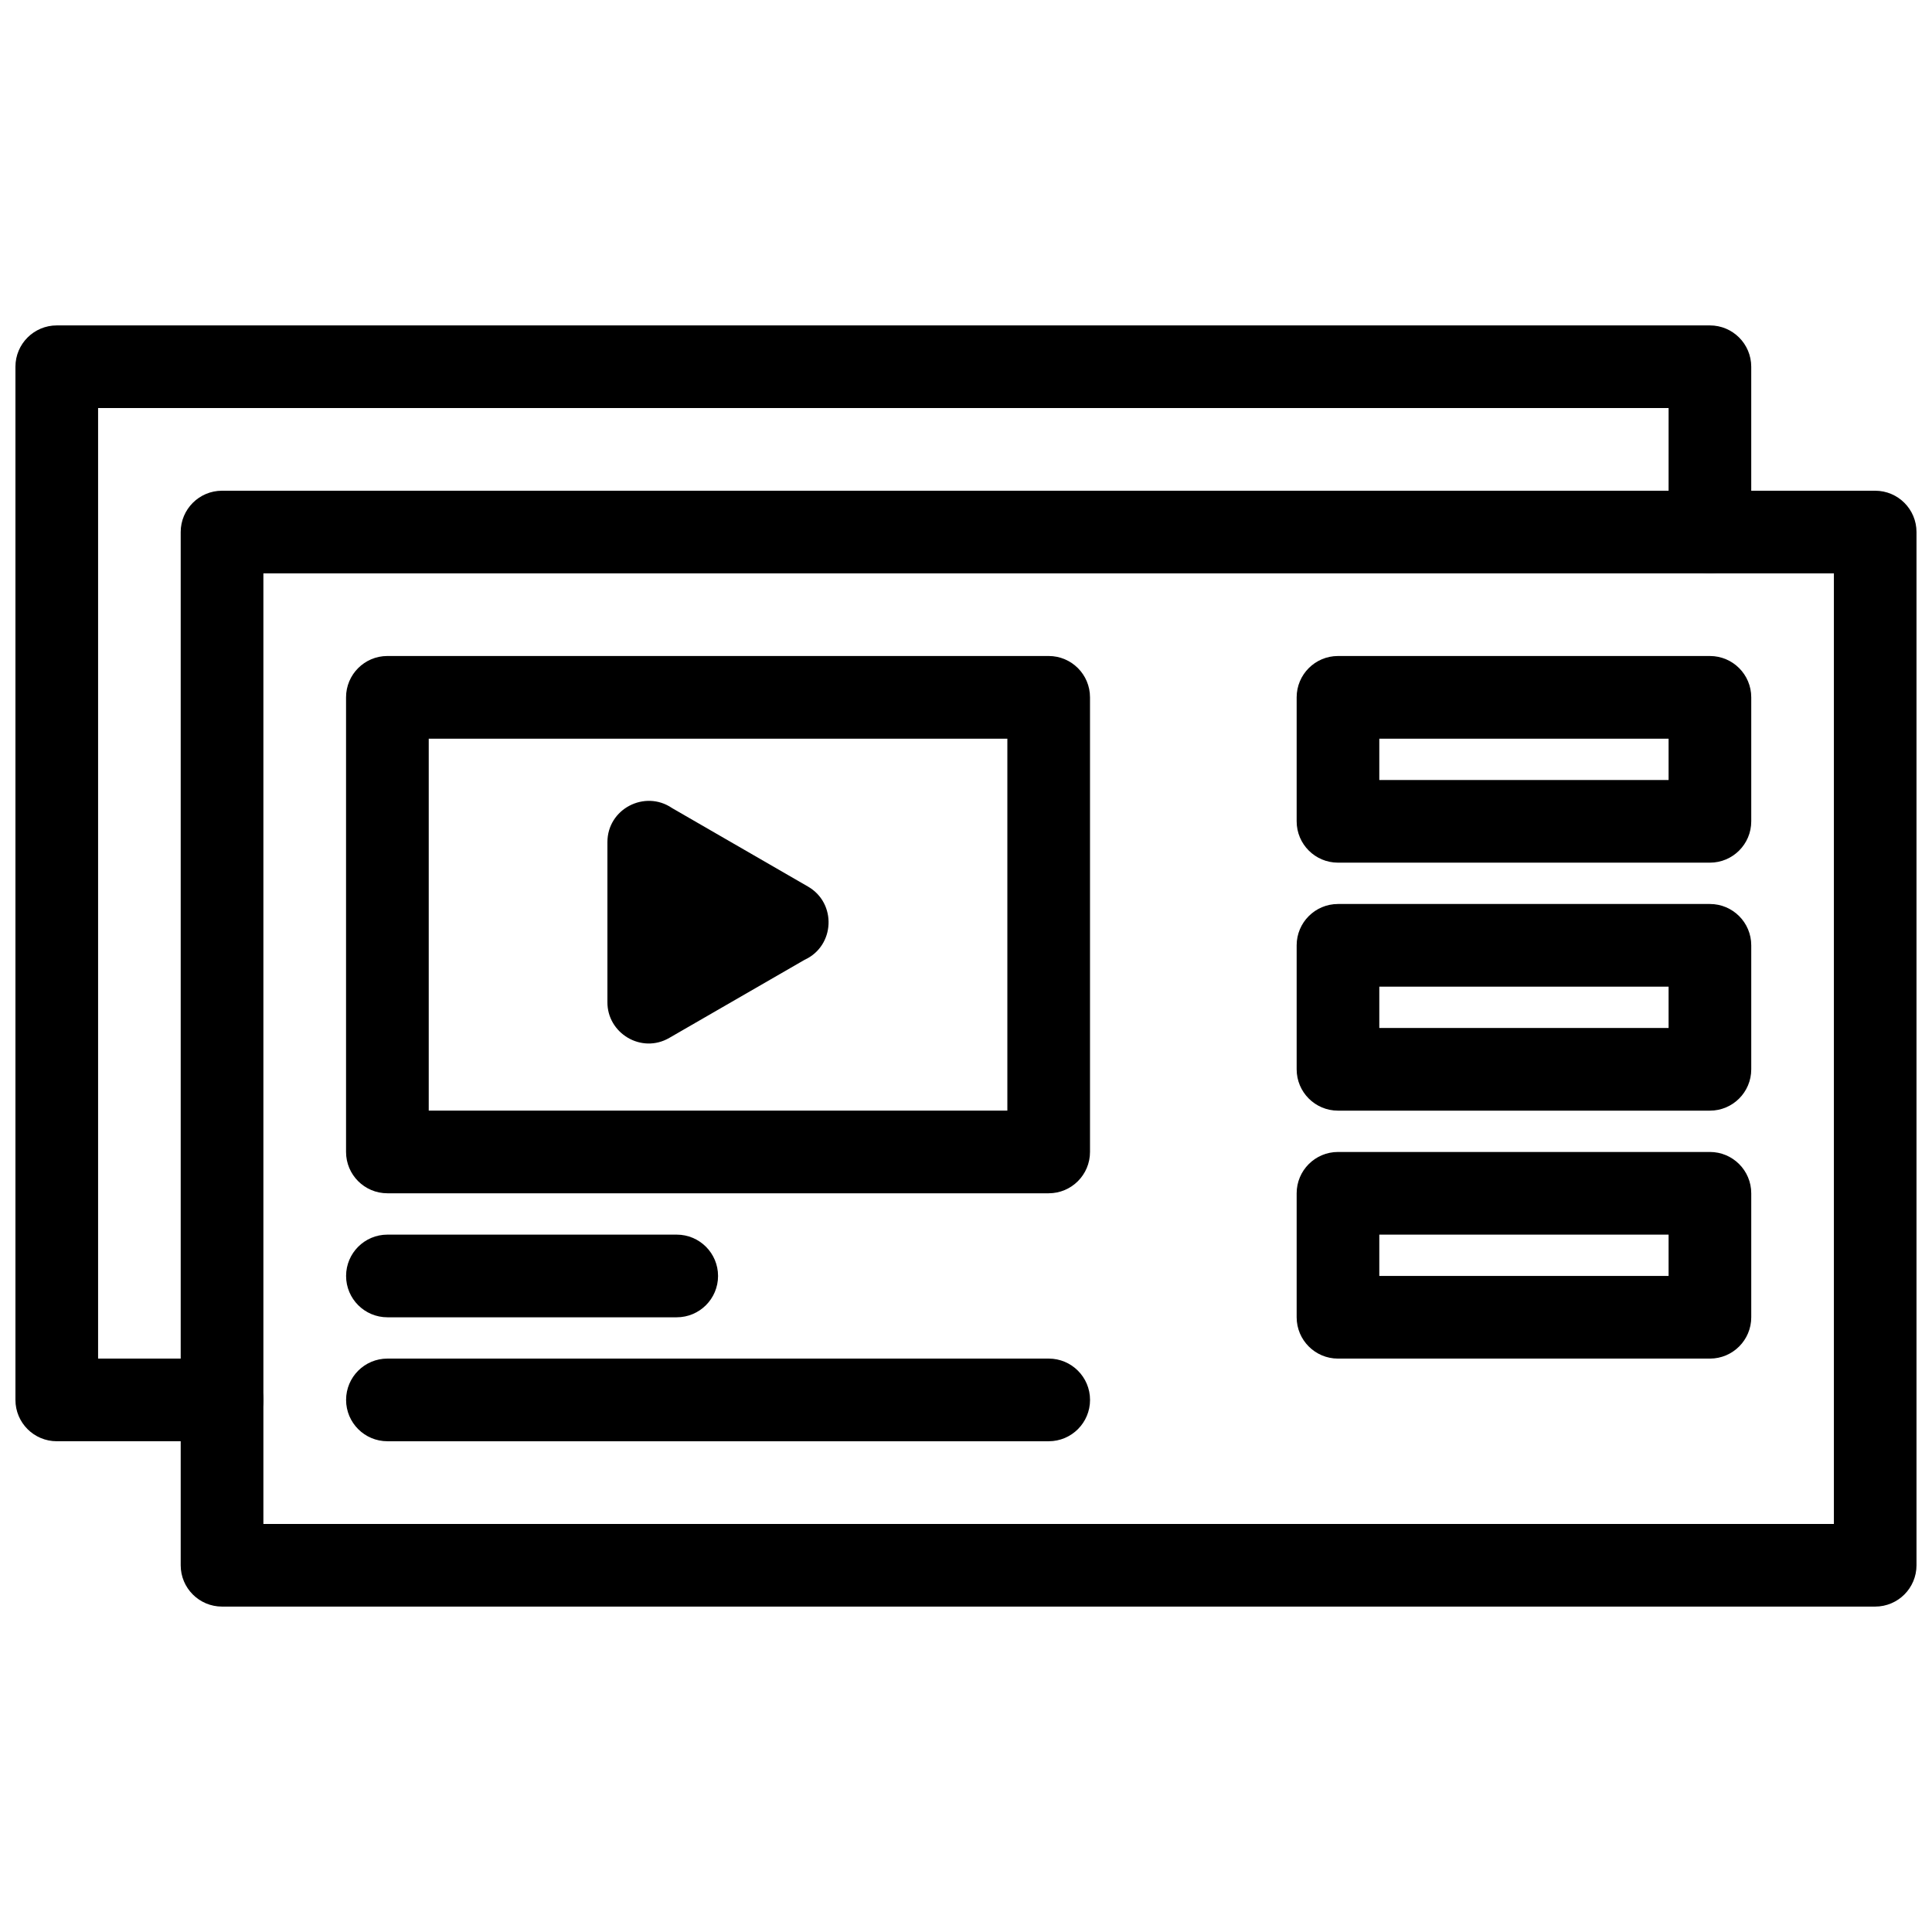
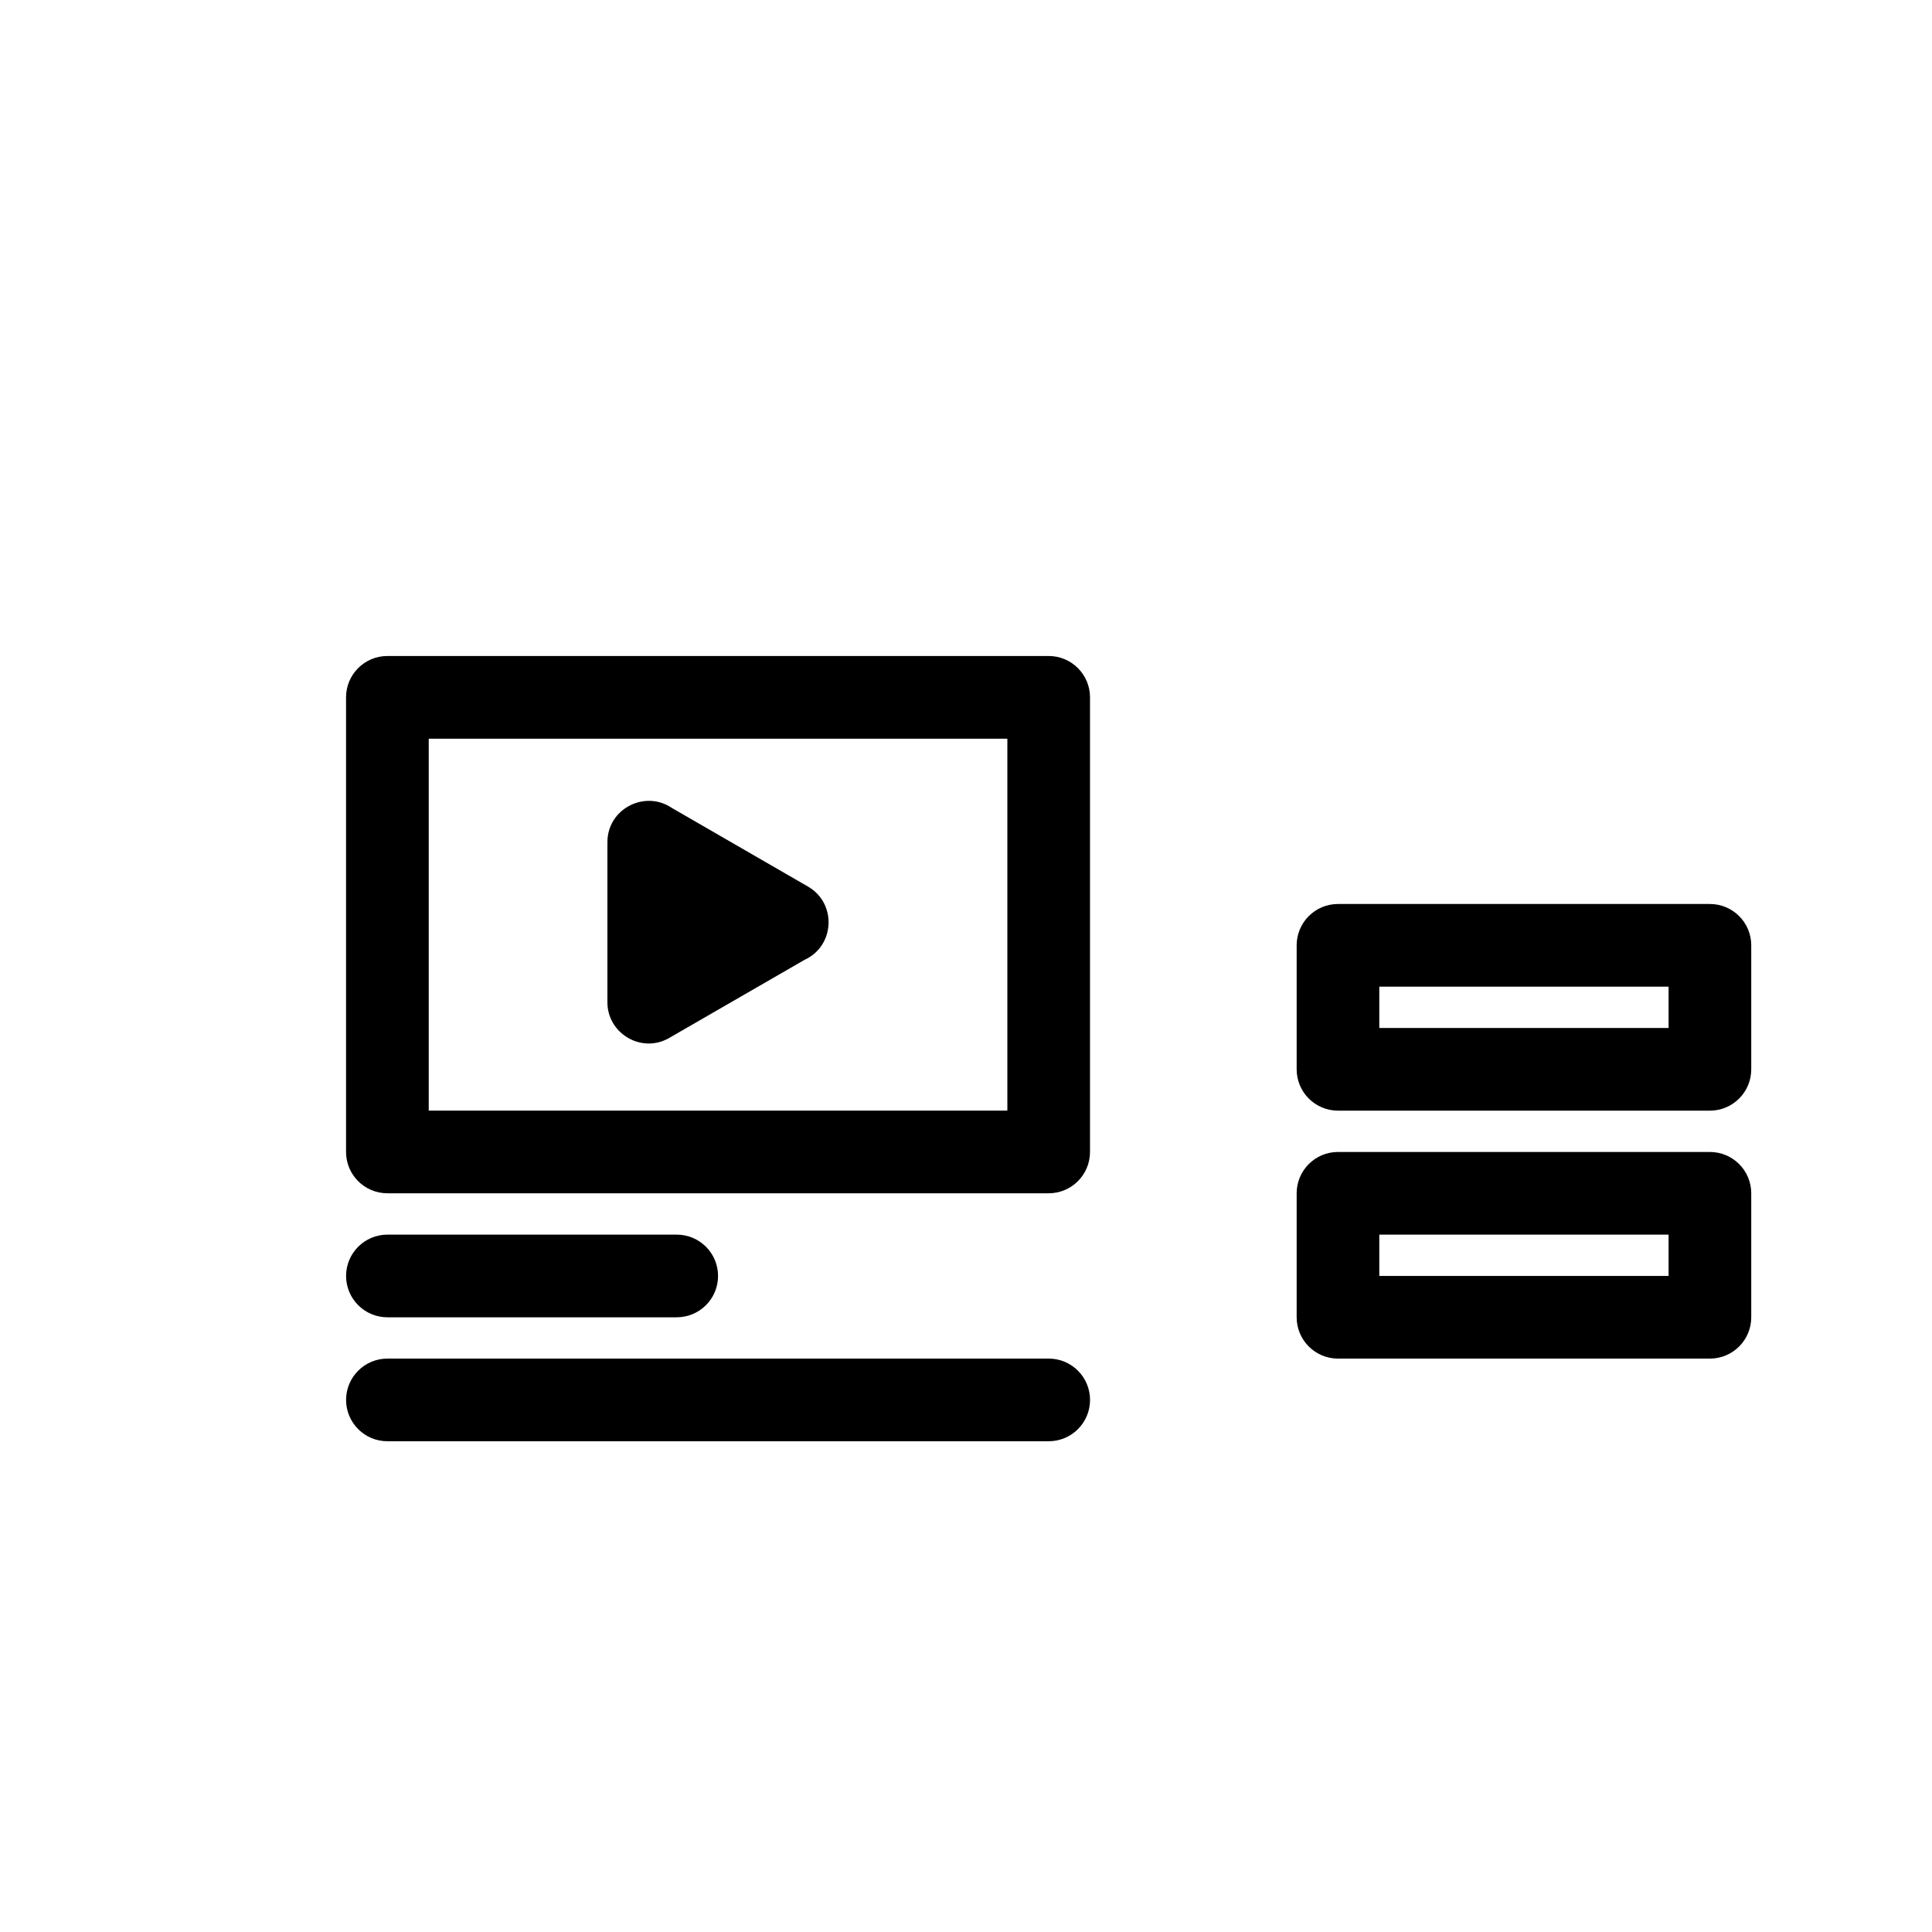
<svg xmlns="http://www.w3.org/2000/svg" width="800px" height="800px" version="1.1" viewBox="144 144 512 512">
  <defs>
    <clipPath id="b">
      <path d="m191 274h460.9v296h-460.9z" />
    </clipPath>
    <clipPath id="a">
-       <path d="m148.09 230h460.91v296h-460.91z" />
-     </clipPath>
+       </clipPath>
  </defs>
  <g clip-path="url(#b)">
-     <path d="m213.8 547.86h416.2v-251.91h-416.2zm427.14 21.902h-438.1c-6.047 0-10.953-4.902-10.953-10.953v-273.81c0-6.047 4.902-10.953 10.953-10.953h438.1c6.047 0 10.953 4.902 10.953 10.953v273.81c0 6.047-4.906 10.953-10.953 10.953z" />
-   </g>
+     </g>
  <g clip-path="url(#a)">
    <path d="m586.19 285c0 6.047 4.906 10.953 10.953 10.953s10.953-4.906 10.953-10.953v-43.809c0-6.047-4.906-10.953-10.953-10.953h-438.1c-6.047 0-10.953 4.902-10.953 10.953v273.8c0 6.047 4.902 10.953 10.953 10.953h43.809c6.051 0 10.953-4.906 10.953-10.953 0-6.047-4.902-10.953-10.953-10.953h-32.855v-251.9h416.2z" />
  </g>
  <path d="m257.62 438.33h153.34v-98.57h-153.34zm164.29 21.902h-175.25c-6.047 0-10.953-4.902-10.953-10.953v-120.48c0-6.047 4.906-10.953 10.953-10.953h175.25c6.047 0 10.953 4.902 10.953 10.953v120.48c0 6.047-4.902 10.953-10.953 10.953z" />
  <path d="m322.04 358.11 36.078 20.836c7.68 4.422 7.156 15.742-0.898 19.414l-35.848 20.691c-7.375 4.289-16.492-1.219-16.402-9.547v-42.316c0-8.855 9.918-13.914 17.074-9.082z" />
  <path d="m246.67 471.19c-6.047 0-10.953 4.902-10.953 10.953 0 6.047 4.906 10.953 10.953 10.953h76.668c6.047 0 10.953-4.902 10.953-10.953s-4.906-10.953-10.953-10.953z" />
  <path d="m246.67 504.04c-6.047 0-10.953 4.902-10.953 10.953 0 6.051 4.906 10.953 10.953 10.953h175.25c6.047 0 10.953-4.902 10.953-10.953 0-6.047-4.902-10.953-10.953-10.953z" />
-   <path d="m509.53 350.71h76.664v-10.953h-76.664zm87.617 21.902h-98.566c-6.047 0-10.953-4.902-10.953-10.953v-32.859c0-6.047 4.906-10.953 10.953-10.953h98.566c6.047 0 10.953 4.906 10.953 10.953v32.859c0 6.051-4.902 10.953-10.953 10.953z" />
  <path d="m509.53 416.43h76.664v-10.953h-76.664zm87.617 21.902h-98.566c-6.047 0-10.953-4.902-10.953-10.953v-32.859c0-6.047 4.906-10.953 10.953-10.953h98.566c6.047 0 10.953 4.902 10.953 10.953v32.859c0 6.047-4.902 10.953-10.953 10.953z" />
  <path d="m509.53 482.14h76.664v-10.945h-76.664zm87.617 21.902h-98.566c-6.047 0-10.953-4.902-10.953-10.953v-32.852c0-6.047 4.906-10.953 10.953-10.953h98.566c6.047 0 10.953 4.906 10.953 10.953v32.852c0 6.047-4.902 10.953-10.953 10.953z" />
</svg>